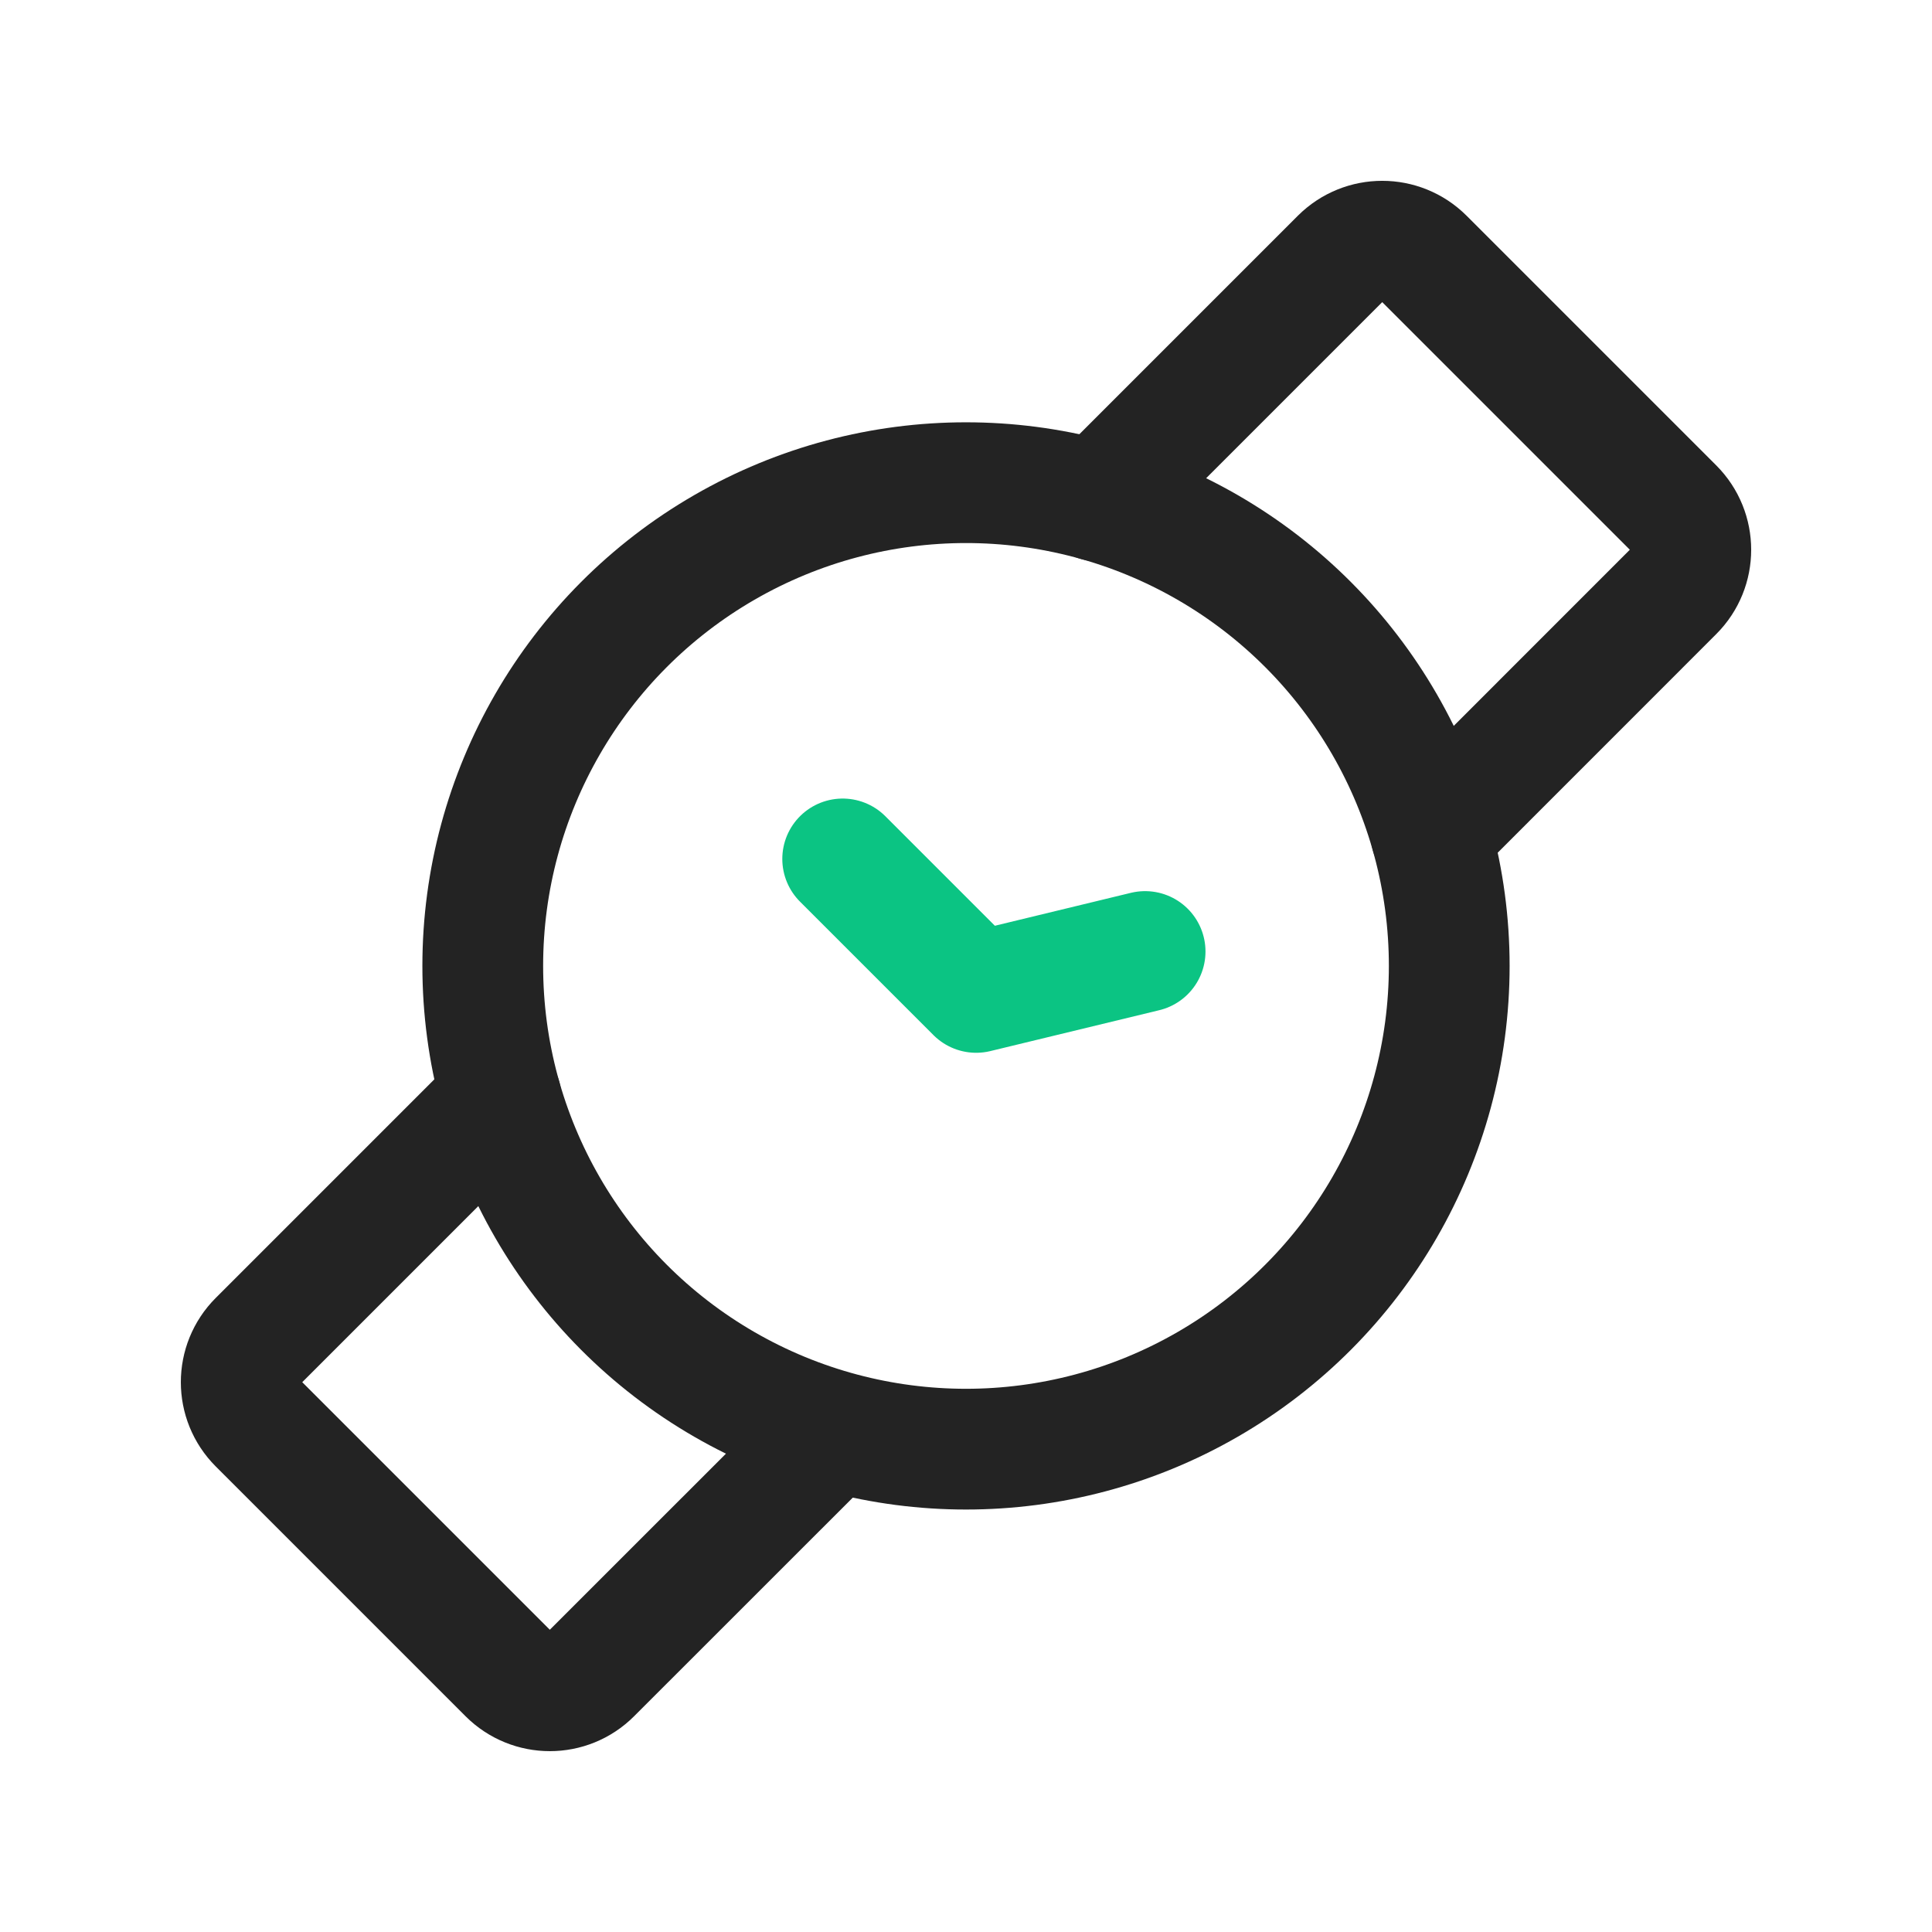
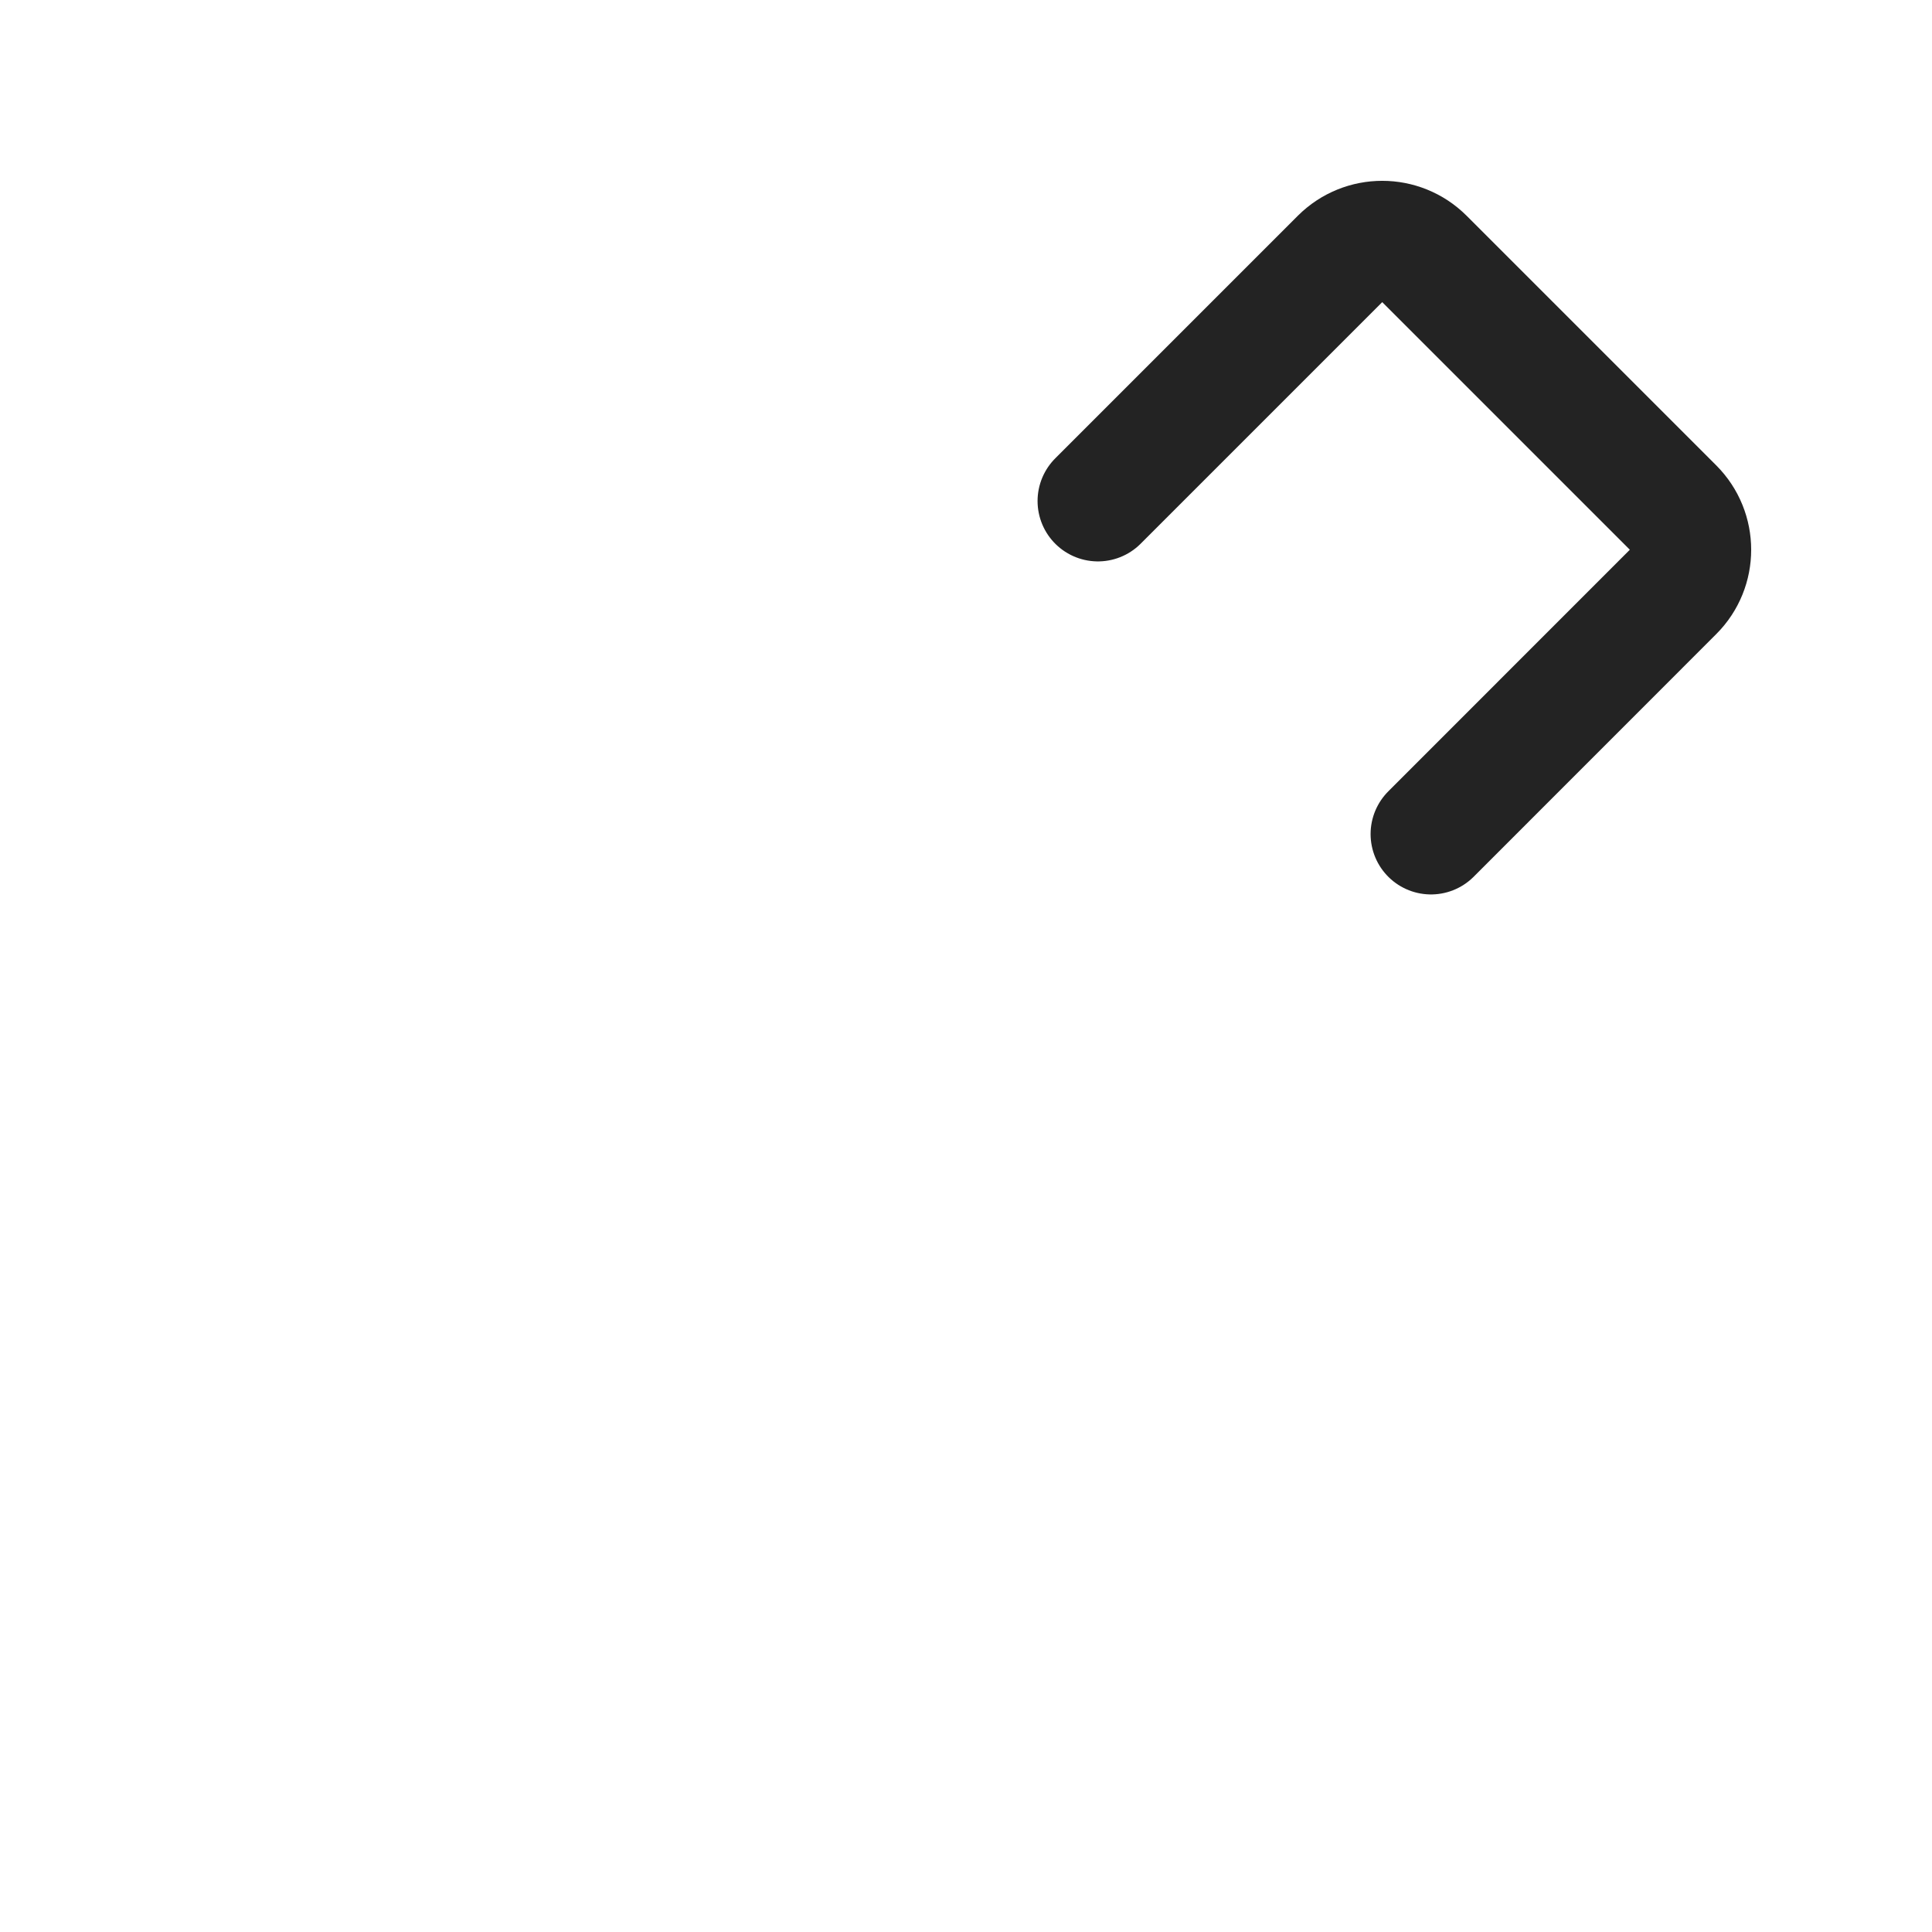
<svg xmlns="http://www.w3.org/2000/svg" width="24" height="24" viewBox="0 0 24 24" fill="none">
-   <path d="M10.468 10.67L12.126 12.328L14.225 11.82" stroke="#0BC483" stroke-width="1.5" stroke-linecap="round" stroke-linejoin="round" />
-   <path d="M6.225 13.639L3.211 16.653C2.925 16.939 2.925 17.401 3.211 17.687L6.313 20.789C6.599 21.075 7.062 21.075 7.347 20.789L10.353 17.784" stroke="#232323" stroke-width="1.5" stroke-linecap="round" stroke-linejoin="round" />
  <path d="M13.639 6.224L16.653 3.21C16.939 2.925 17.402 2.925 17.688 3.21L20.79 6.312C21.075 6.598 21.075 7.061 20.79 7.346L17.776 10.361" stroke="#232323" stroke-width="1.5" stroke-linecap="round" stroke-linejoin="round" />
-   <circle cx="12" cy="11.999" r="6.003" stroke="#232323" stroke-width="1.5" stroke-linecap="round" stroke-linejoin="round" />
</svg>